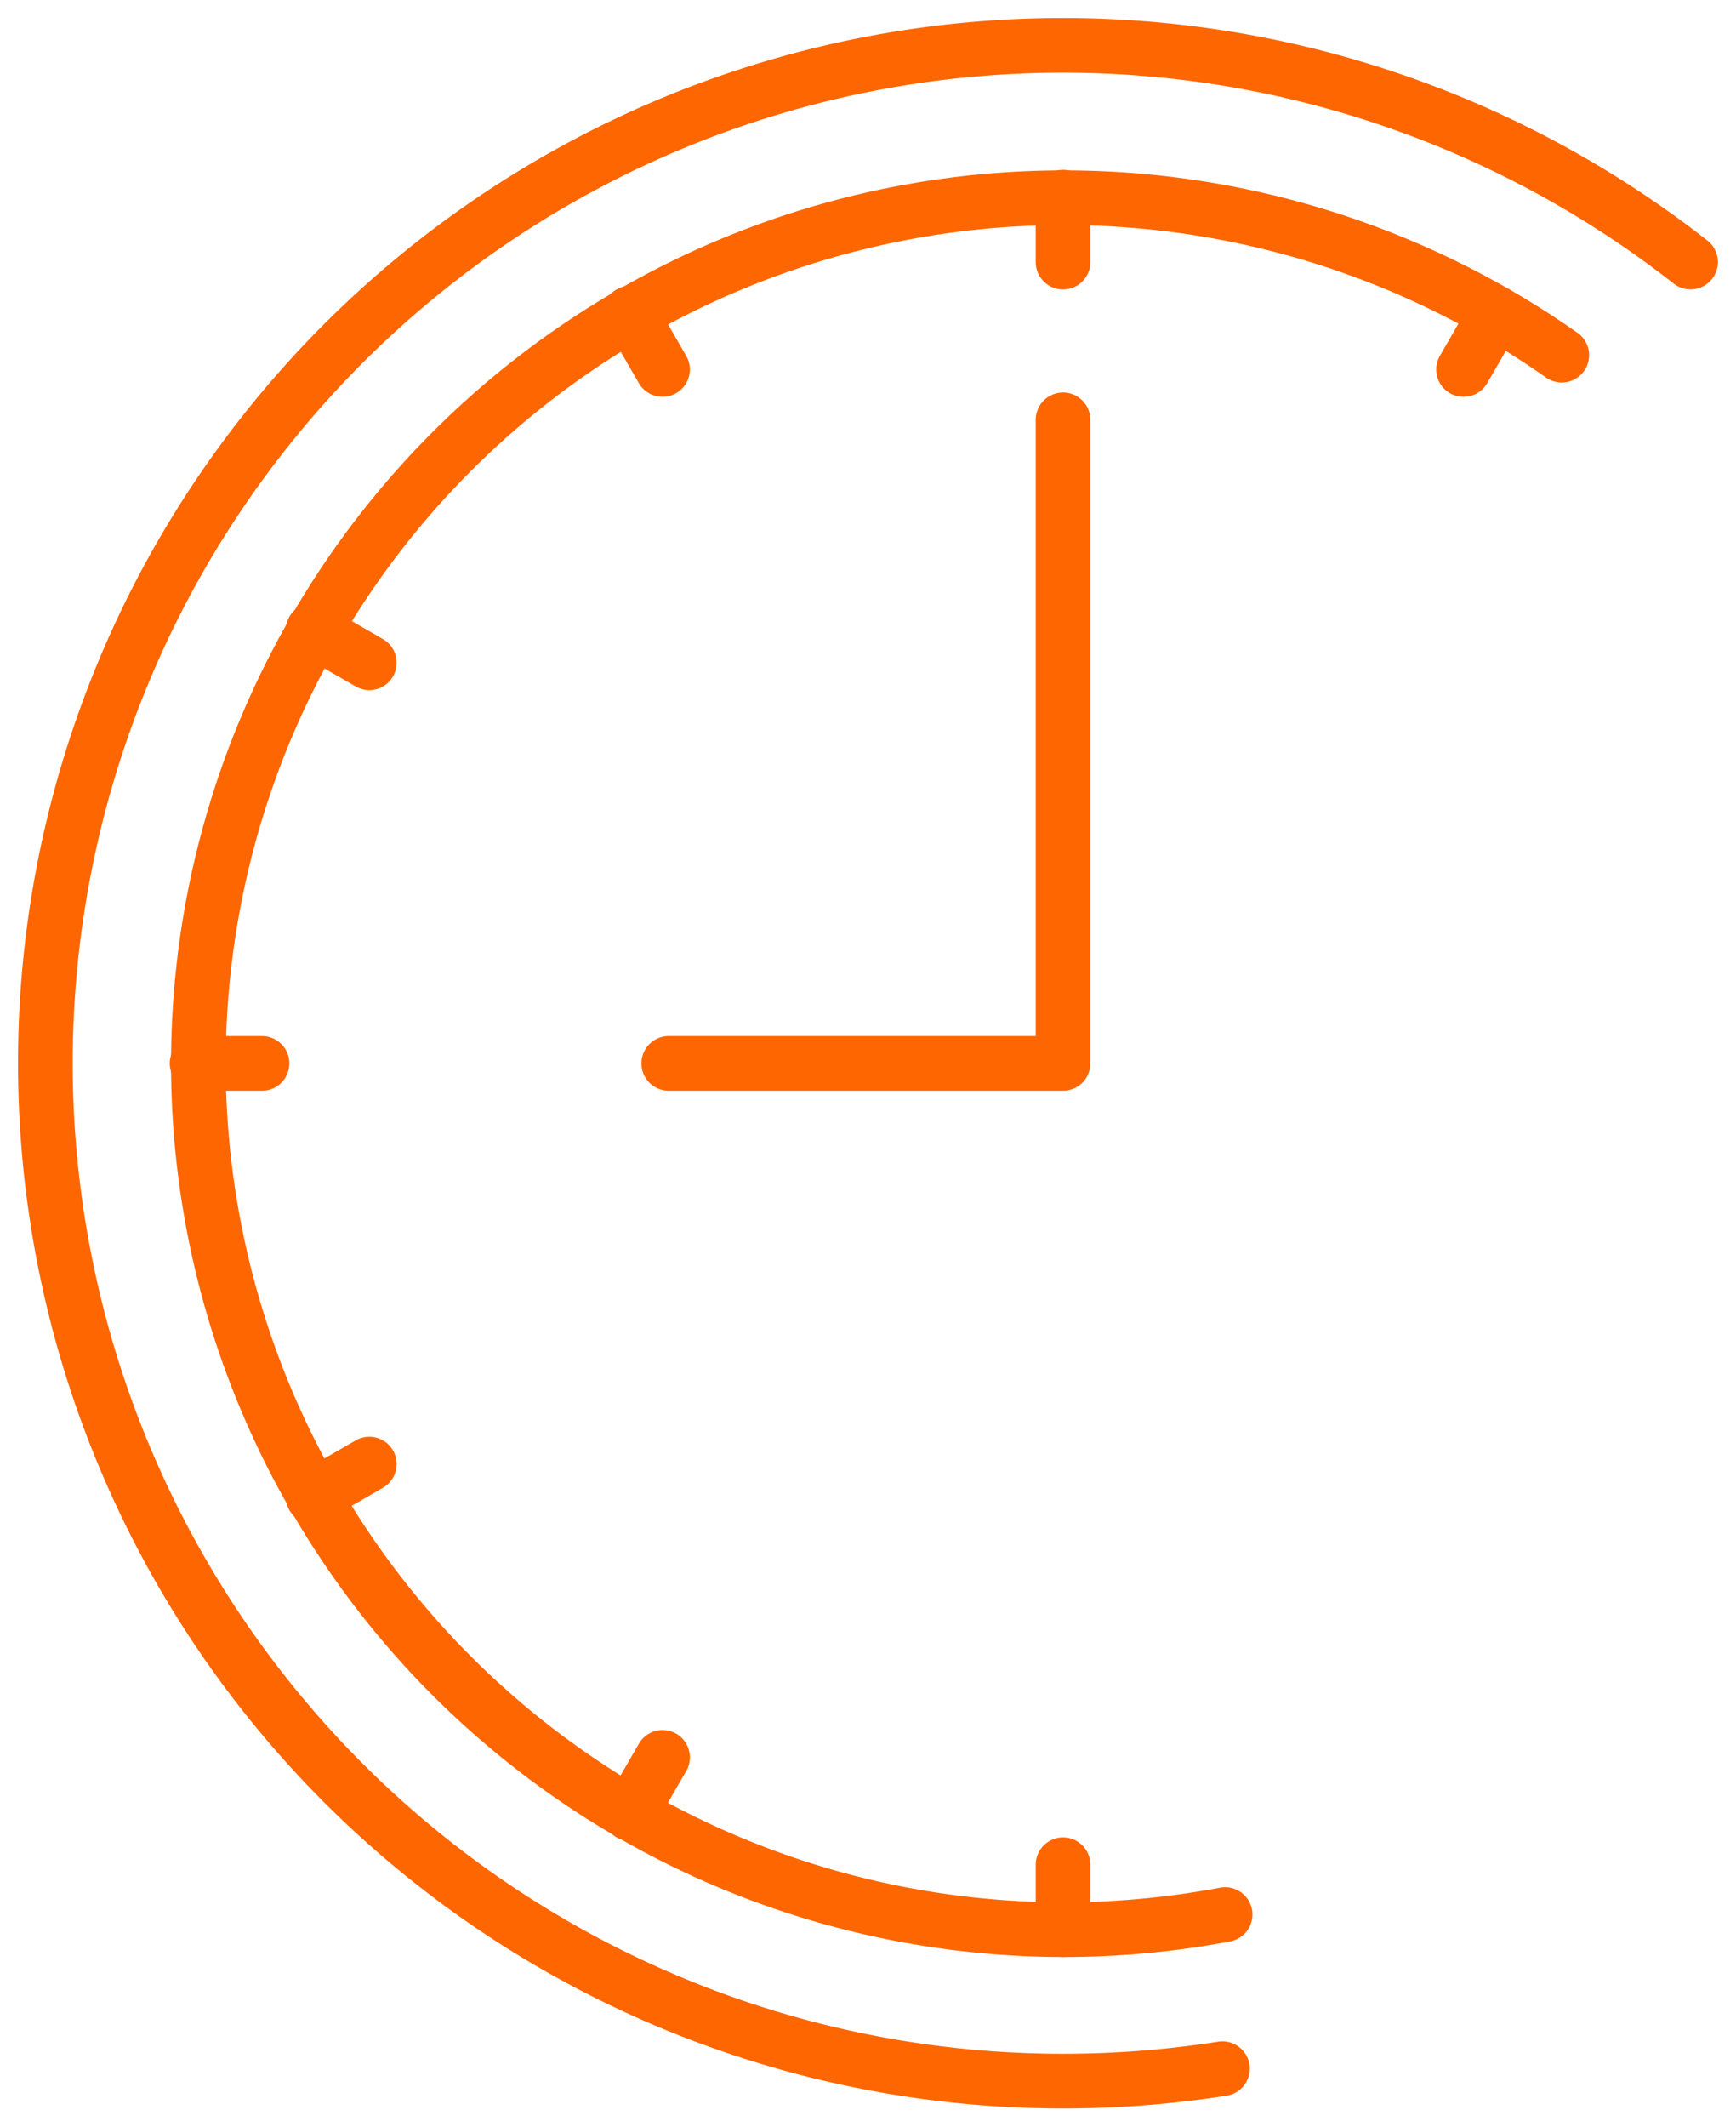
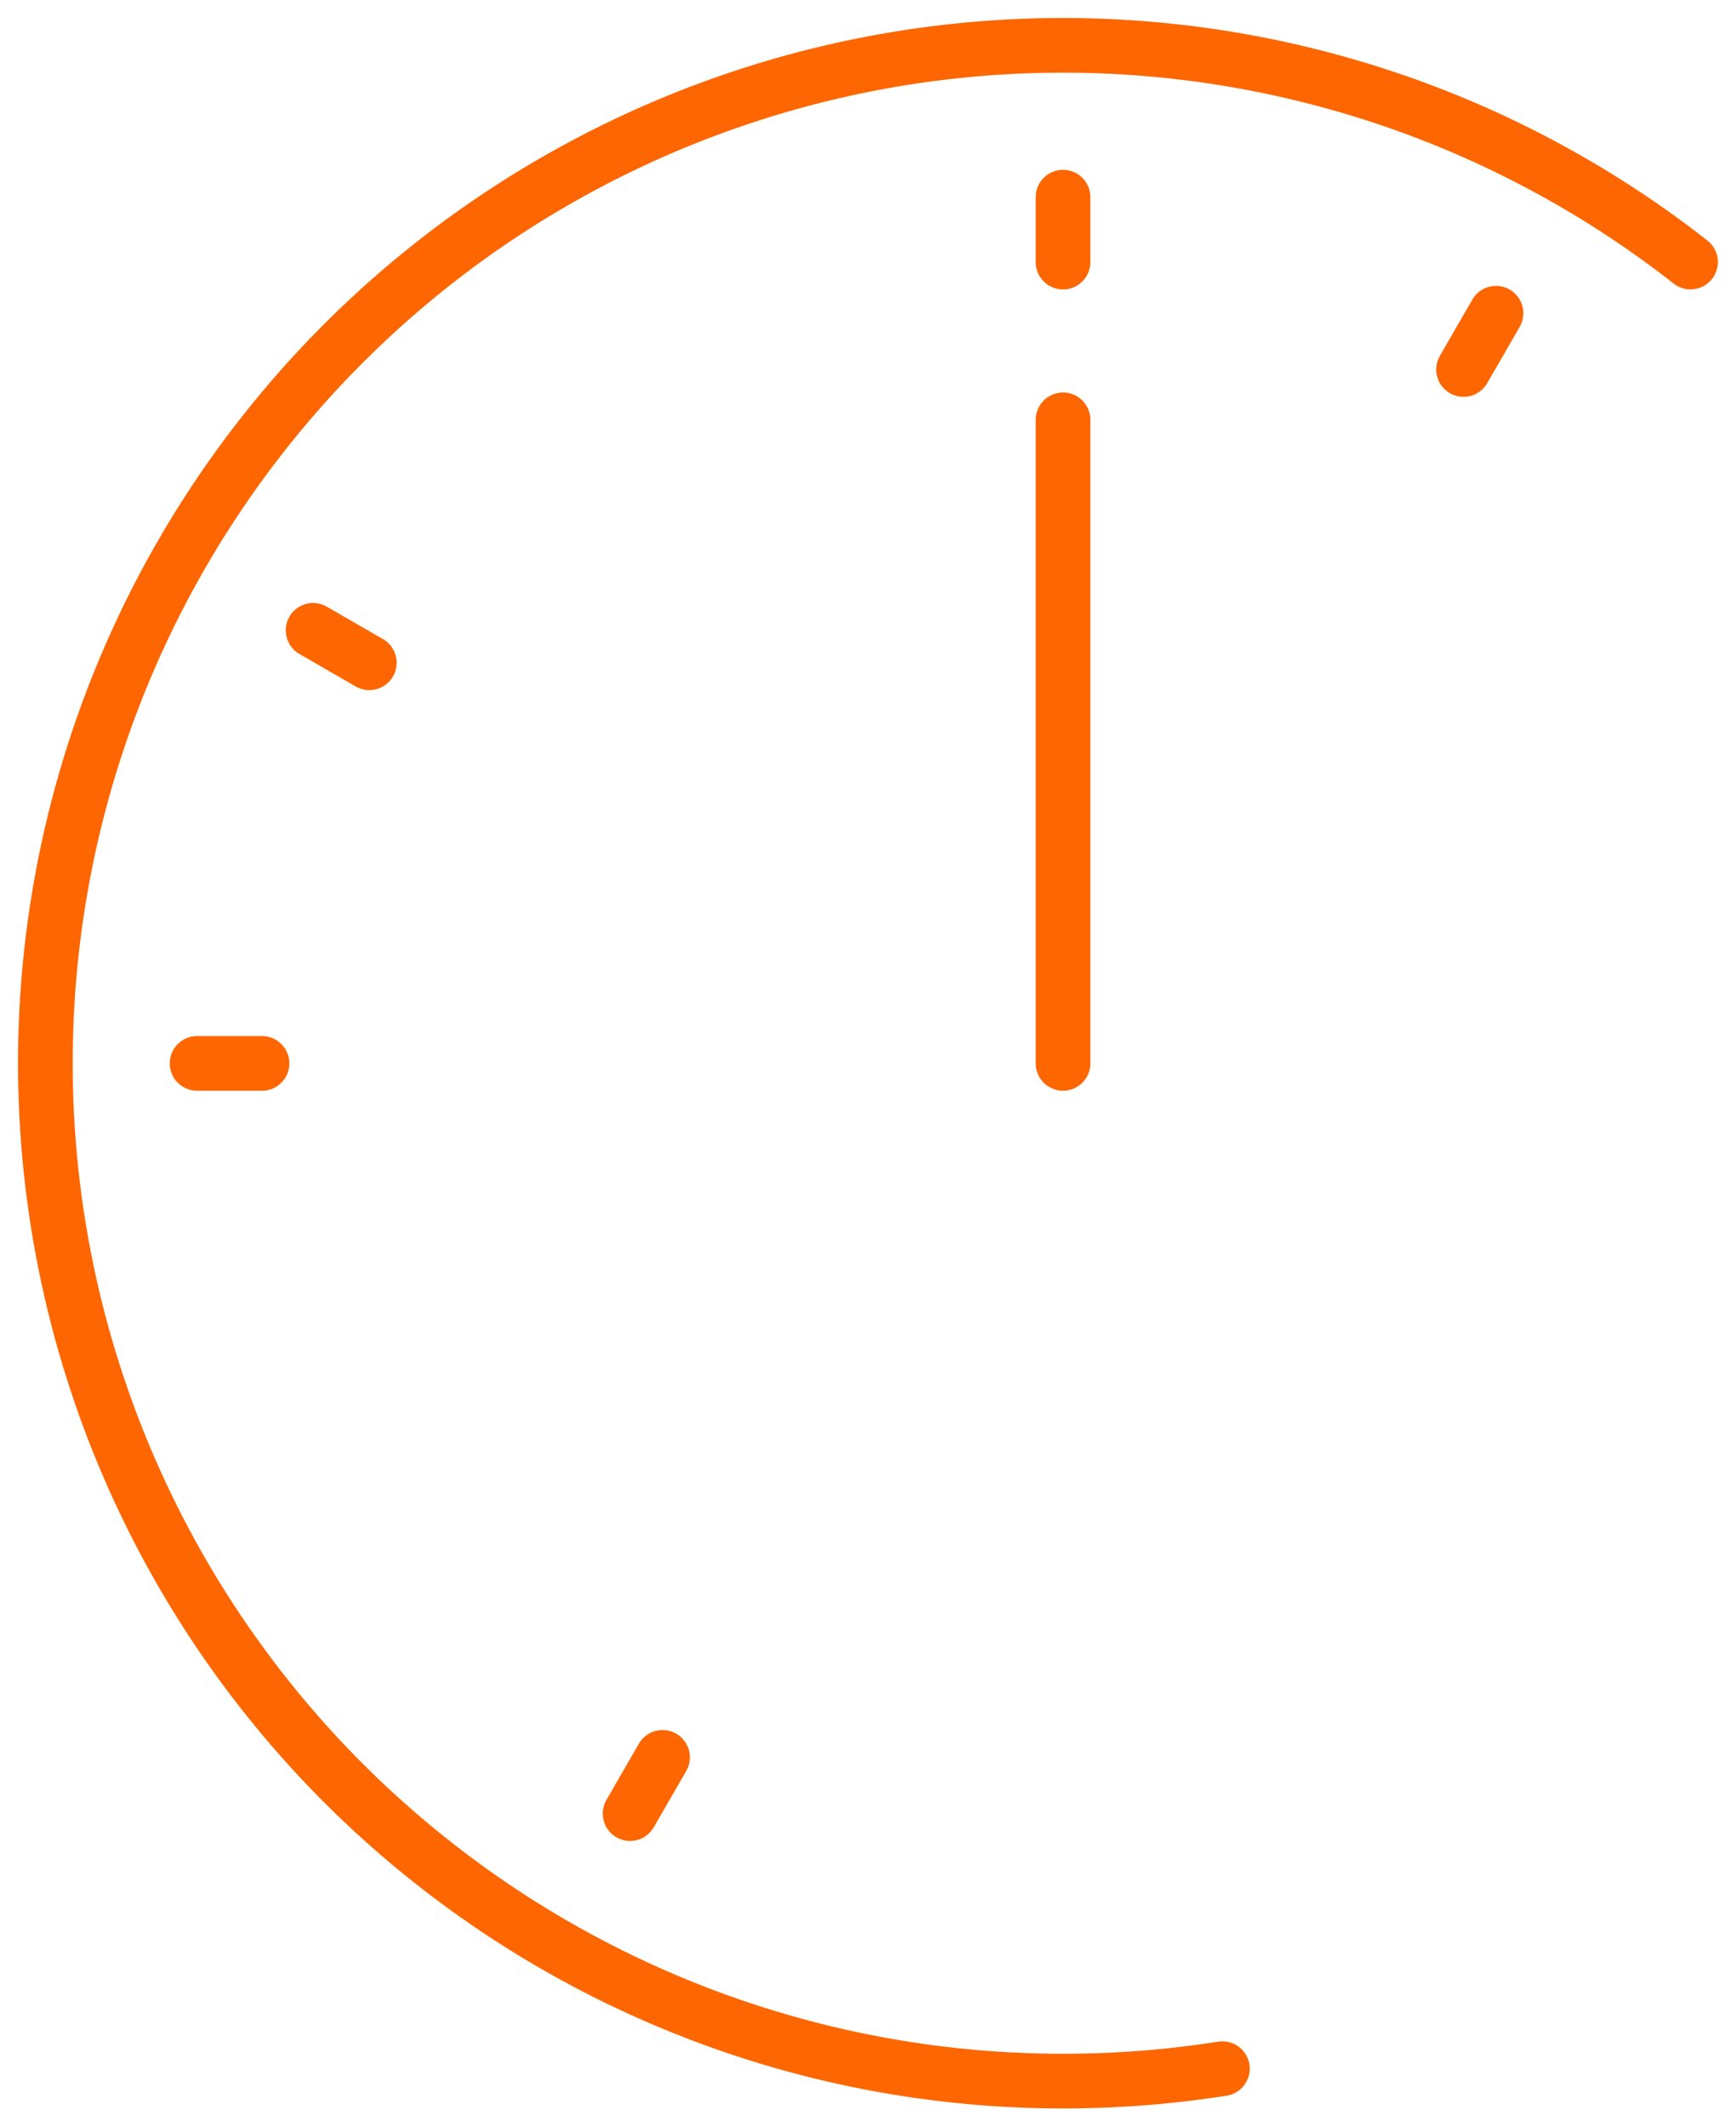
<svg xmlns="http://www.w3.org/2000/svg" width="47.648" height="58.354" viewBox="0 0 47.648 58.354">
  <defs>
    <clipPath id="clip-path">
      <rect id="Rectángulo_3170" data-name="Rectángulo 3170" width="47.648" height="58.354" transform="translate(0 0.001)" fill="none" stroke="#fd6600" stroke-width="1.5" />
    </clipPath>
  </defs>
  <g id="Grupo_5342" data-name="Grupo 5342" transform="translate(0 0)">
    <g id="Grupo_5341" data-name="Grupo 5341" clip-path="url(#clip-path)">
-       <path id="Trazado_5936" data-name="Trazado 5936" d="M42.866,9.745A23.76,23.76,0,1,0,33.625,52.53" fill="none" stroke="#fd6600" stroke-linecap="round" stroke-linejoin="round" stroke-width="1.5" />
-       <path id="Trazado_5937" data-name="Trazado 5937" d="M29.177,11.519V29.177H18.355" fill="none" stroke="#fd6600" stroke-linecap="round" stroke-linejoin="round" stroke-width="1.5" />
+       <path id="Trazado_5937" data-name="Trazado 5937" d="M29.177,11.519V29.177" fill="none" stroke="#fd6600" stroke-linecap="round" stroke-linejoin="round" stroke-width="1.5" />
      <line id="Línea_738" data-name="Línea 738" y2="1.783" transform="translate(29.177 5.409)" fill="none" stroke="#fd6600" stroke-linecap="round" stroke-linejoin="round" stroke-width="1.5" />
-       <line id="Línea_739" data-name="Línea 739" y2="1.783" transform="translate(29.177 51.163)" fill="none" stroke="#fd6600" stroke-linecap="round" stroke-linejoin="round" stroke-width="1.5" />
      <line id="Línea_740" data-name="Línea 740" x1="1.783" transform="translate(5.409 29.177)" fill="none" stroke="#fd6600" stroke-linecap="round" stroke-linejoin="round" stroke-width="1.5" />
      <path id="Trazado_5938" data-name="Trazado 5938" d="M46.4,7.19A27.928,27.928,0,1,0,29.177,57.1a28.155,28.155,0,0,0,4.374-.341" fill="none" stroke="#fd6600" stroke-linecap="round" stroke-linejoin="round" stroke-width="1.5" />
      <line id="Línea_741" data-name="Línea 741" x1="0.891" y2="1.544" transform="translate(40.17 8.594)" fill="none" stroke="#fd6600" stroke-linecap="round" stroke-linejoin="round" stroke-width="1.5" />
      <line id="Línea_742" data-name="Línea 742" x1="0.891" y2="1.544" transform="translate(17.294 48.217)" fill="none" stroke="#fd6600" stroke-linecap="round" stroke-linejoin="round" stroke-width="1.5" />
      <line id="Línea_743" data-name="Línea 743" x1="1.544" y1="0.891" transform="translate(8.593 17.294)" fill="none" stroke="#fd6600" stroke-linecap="round" stroke-linejoin="round" stroke-width="1.5" />
-       <line id="Línea_744" data-name="Línea 744" x2="0.891" y2="1.544" transform="translate(17.293 8.594)" fill="none" stroke="#fd6600" stroke-linecap="round" stroke-linejoin="round" stroke-width="1.5" />
-       <line id="Línea_745" data-name="Línea 745" x1="1.544" y2="0.891" transform="translate(8.593 40.17)" fill="none" stroke="#fd6600" stroke-linecap="round" stroke-linejoin="round" stroke-width="1.5" />
    </g>
  </g>
</svg>